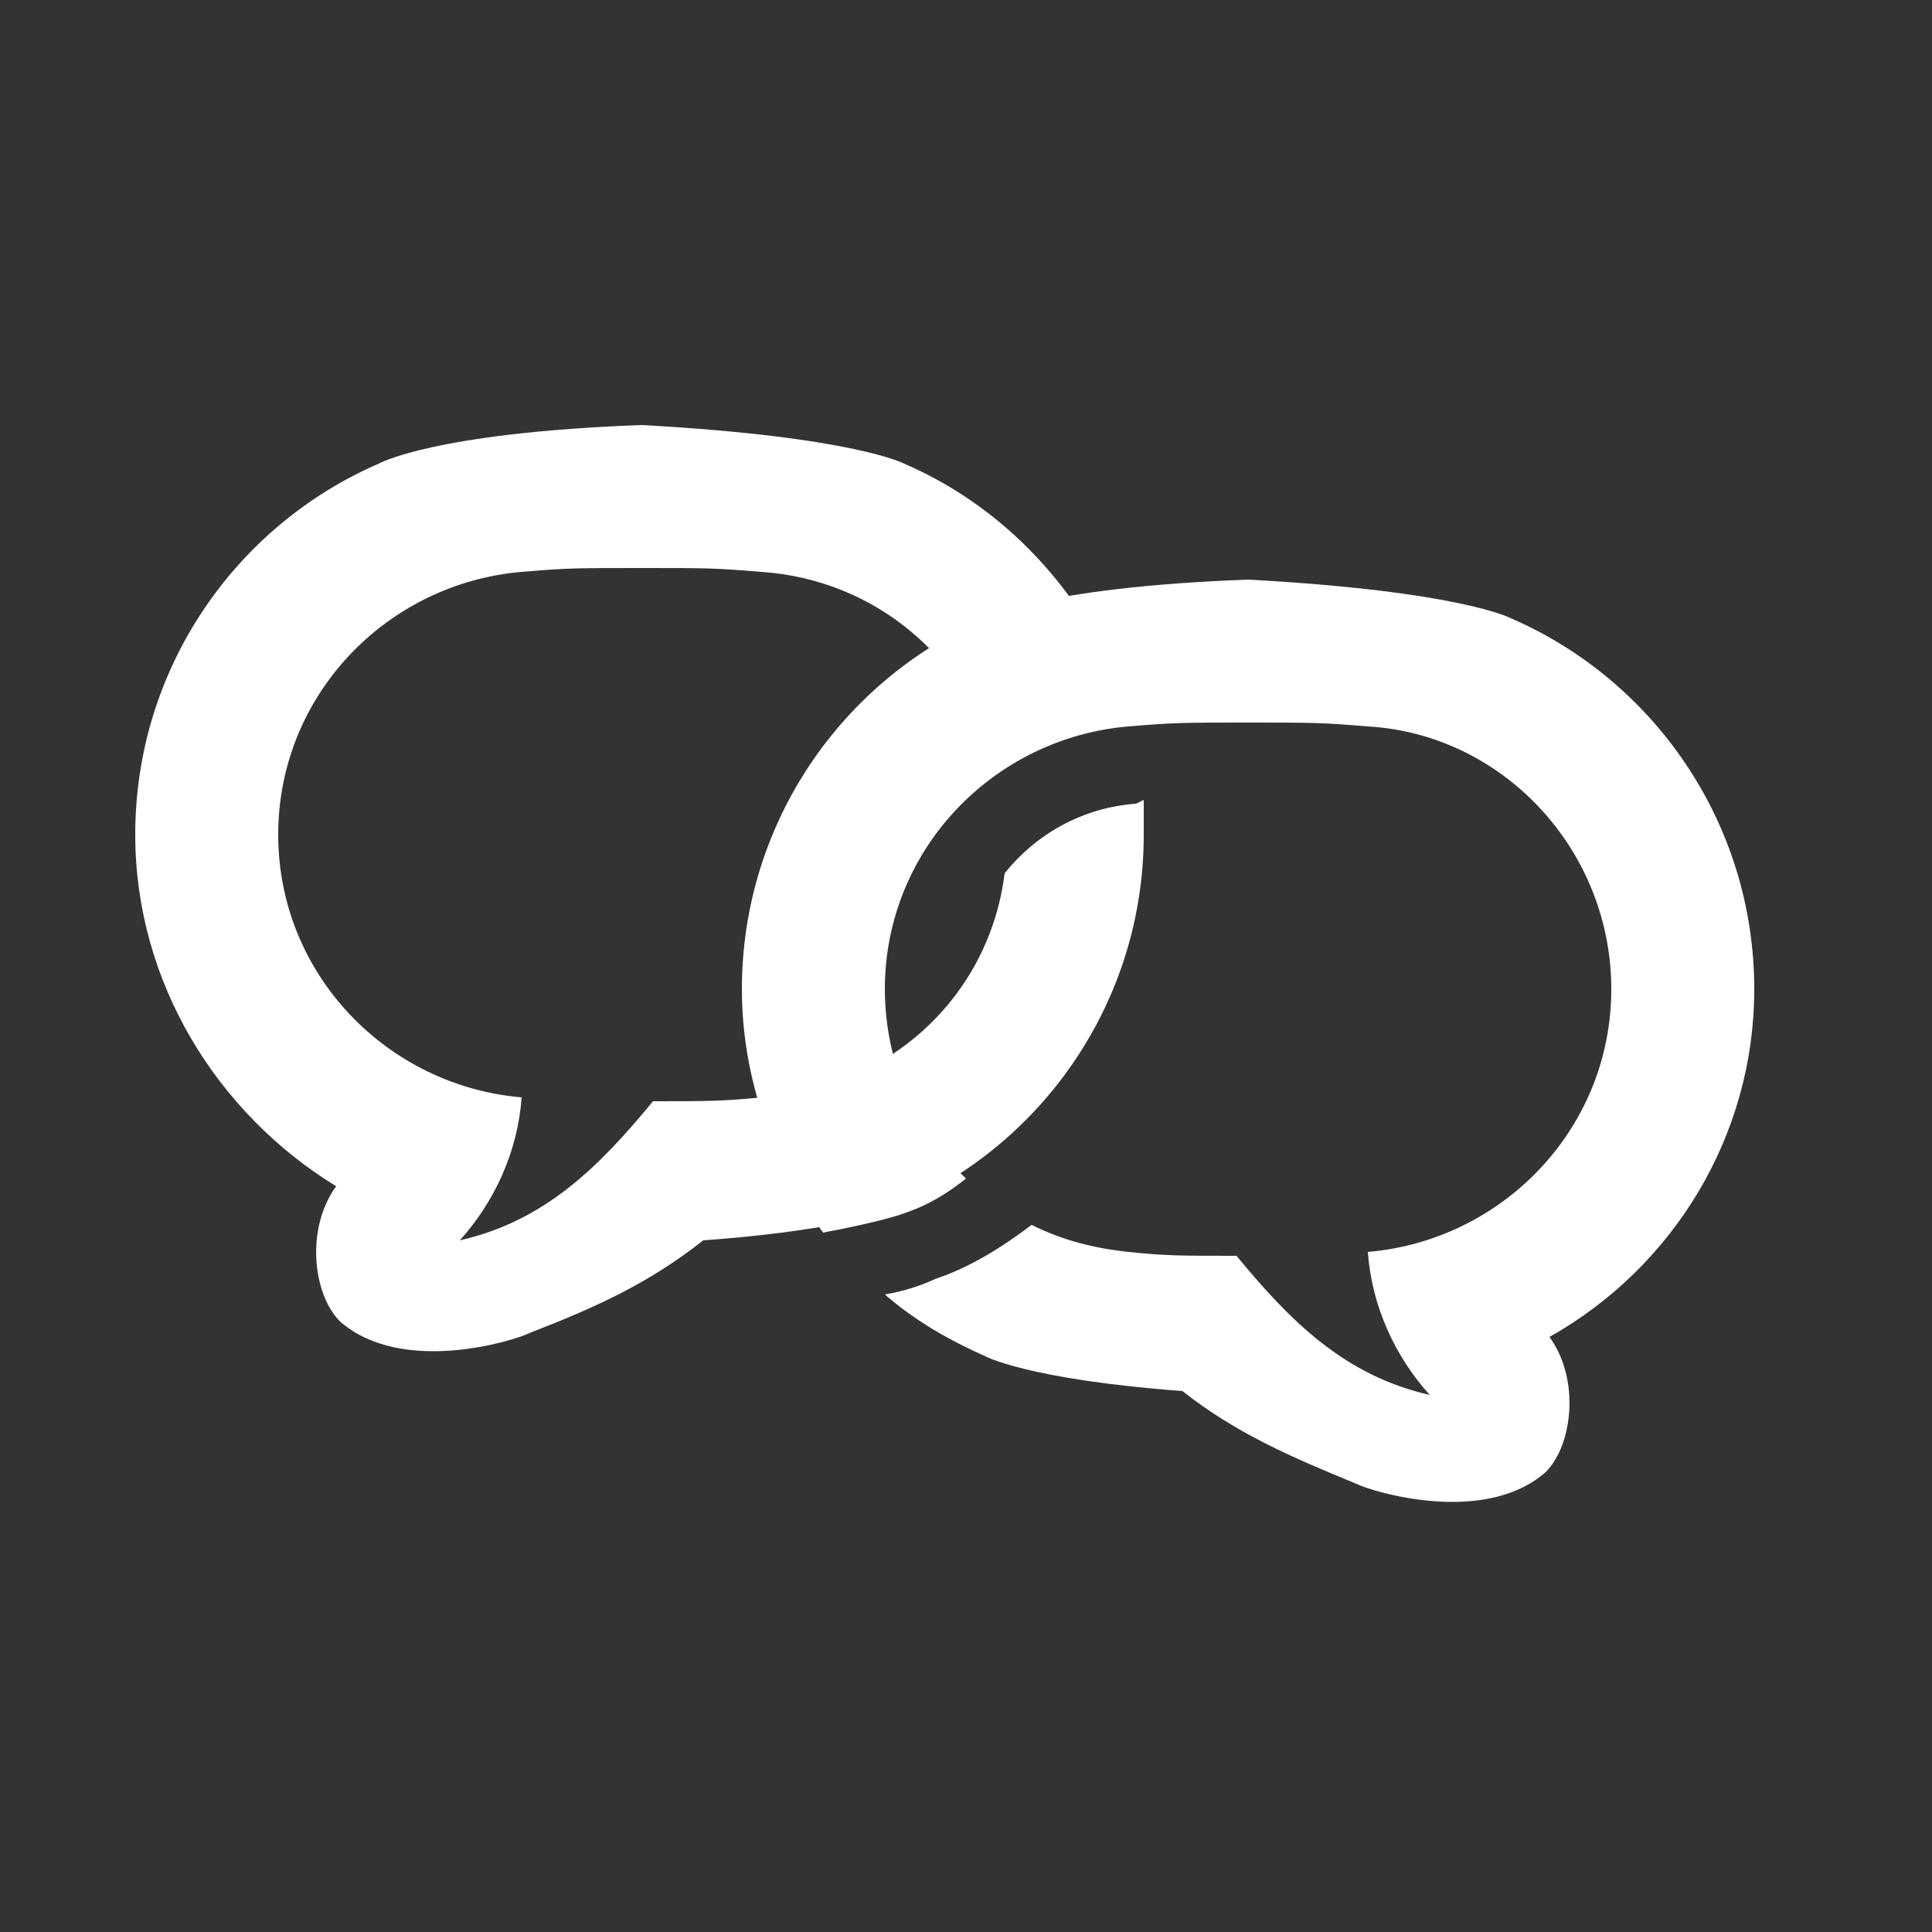
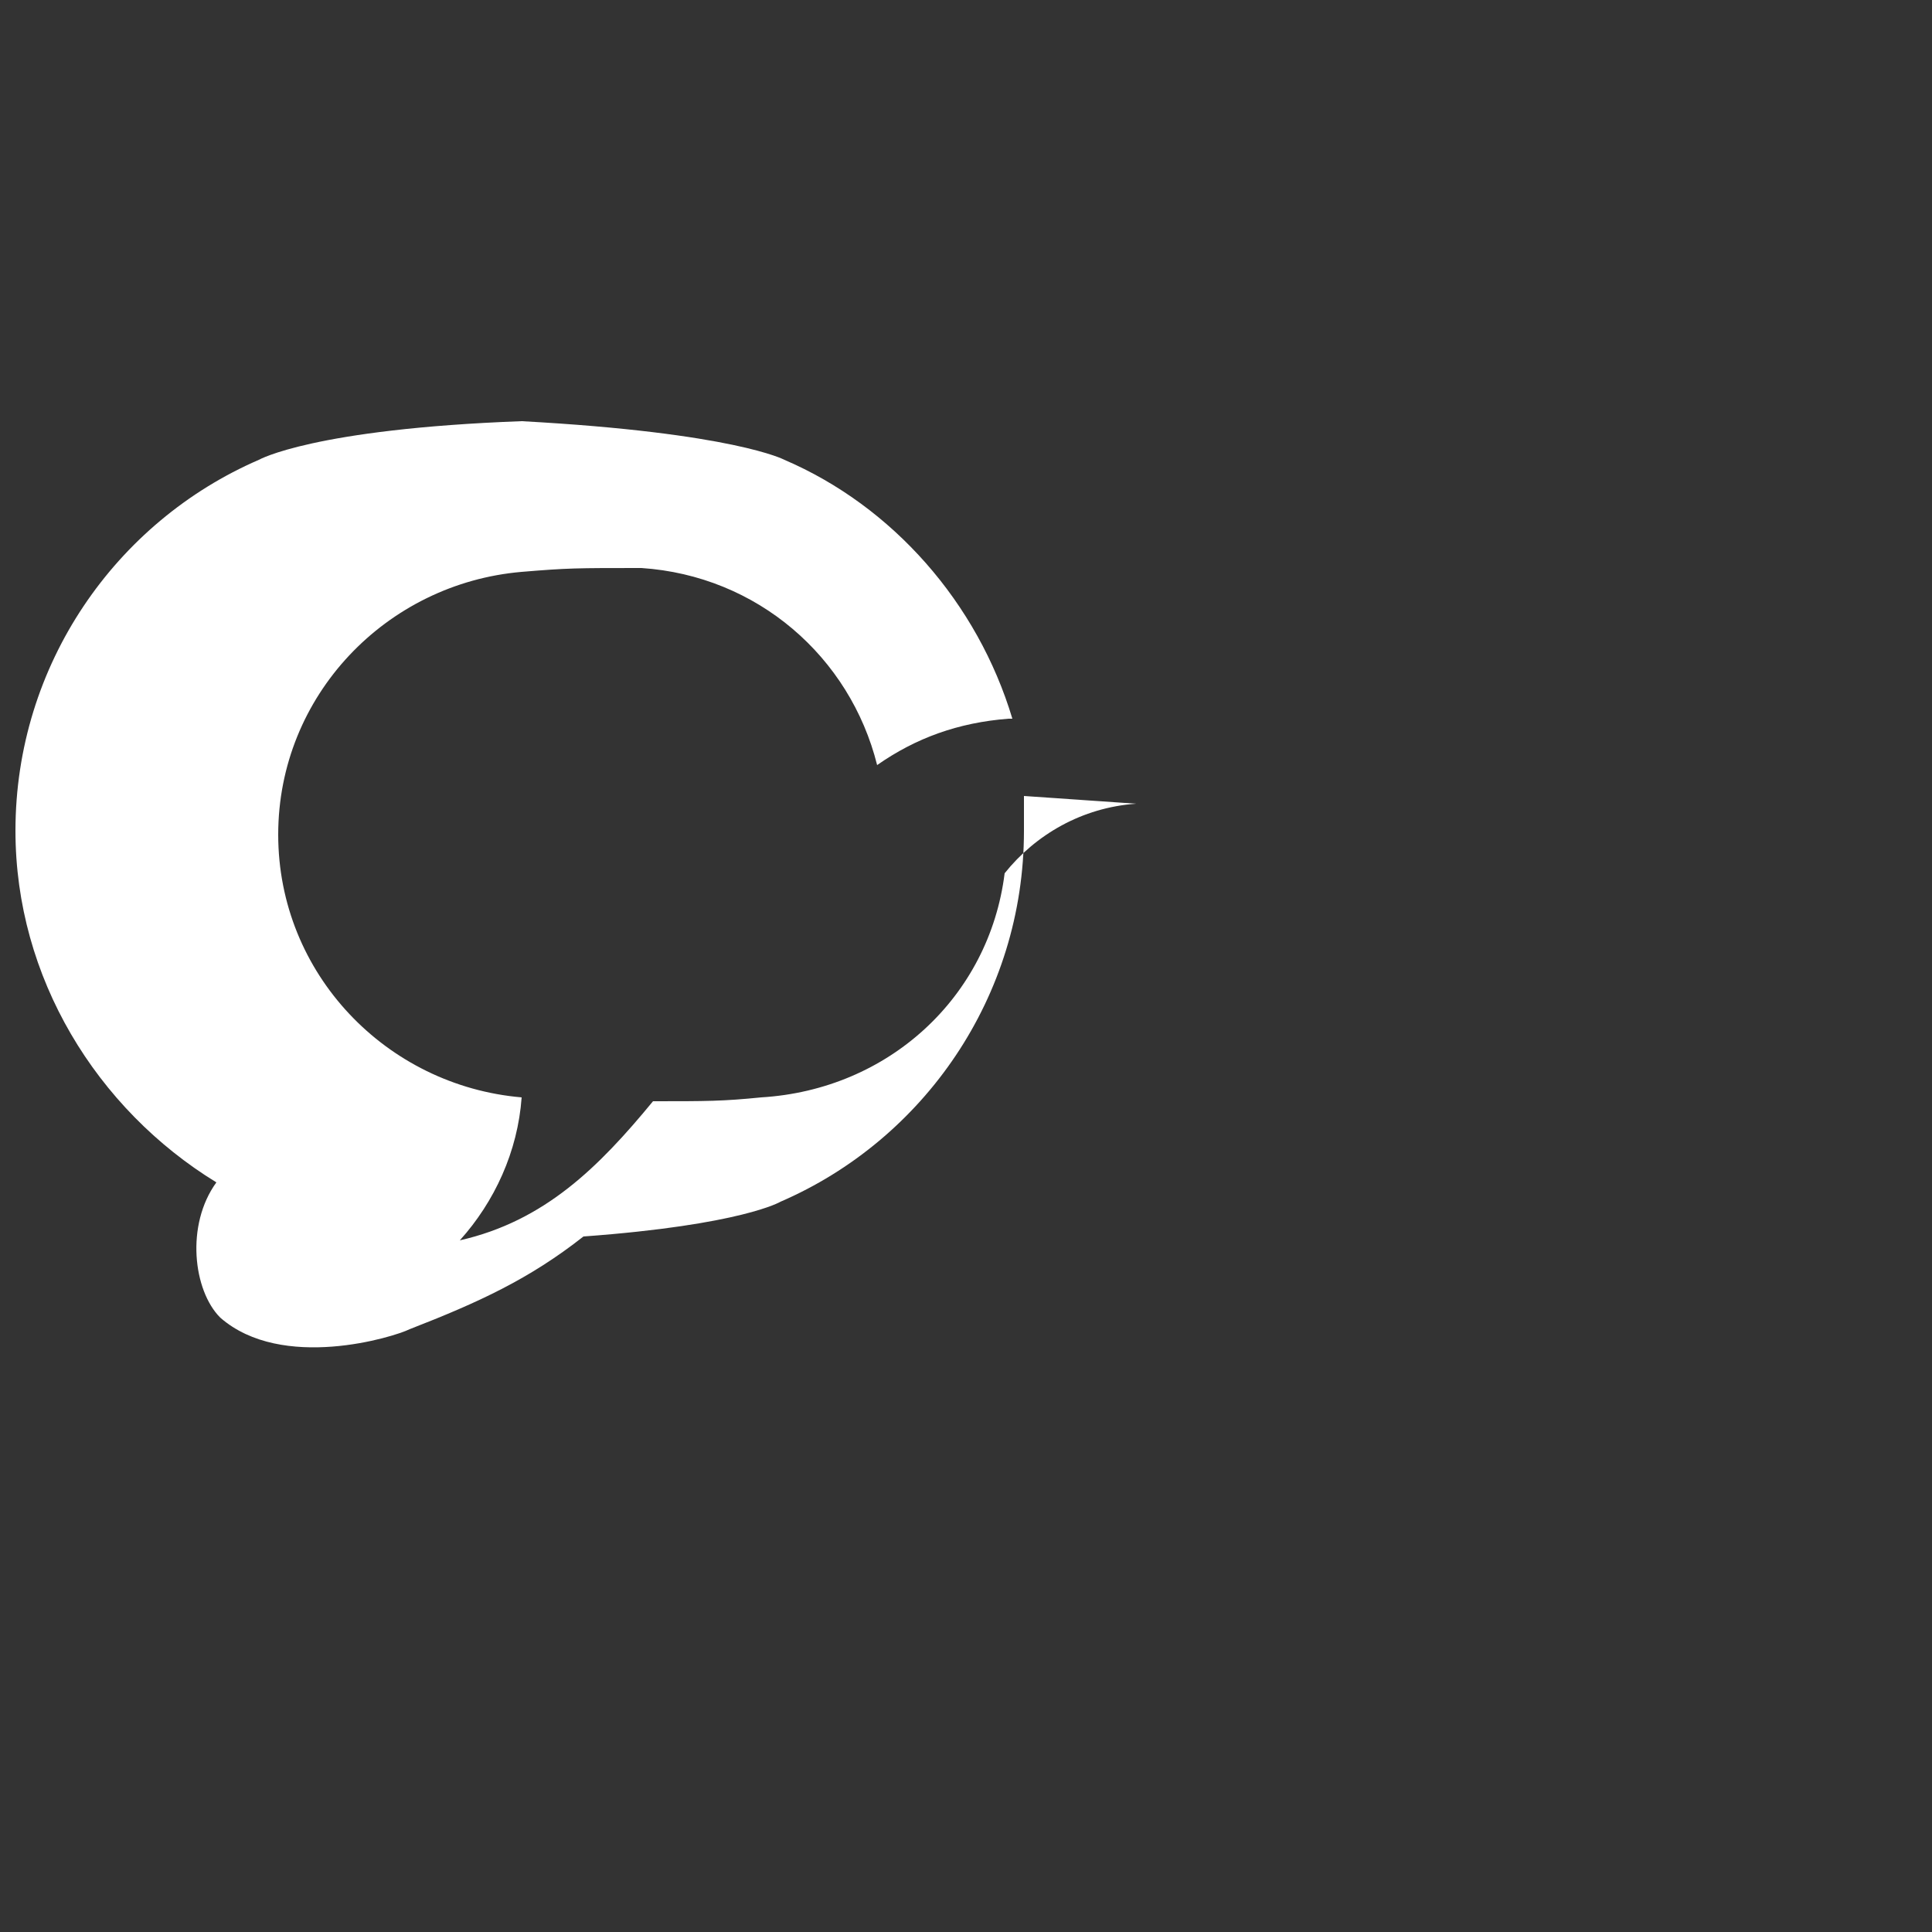
<svg xmlns="http://www.w3.org/2000/svg" version="1.1" id="Layer_1" x="0px" y="0px" viewBox="0 0 50 50" style="enable-background:new 0 0 50 50;" xml:space="preserve">
  <rect x="0" y="0" width="50" height="50" fill="#333333" stroke="none" />
  <style type="text/css">
	.st0{fill:#FFFFFF;}
</style>
-   <path class="st0" d="M29.4,20.8c-1.4,0.1-2.6,0.8-3.4,1.8c-0.4,3.2-3,5.6-6.3,5.8v0c-1,0.1-1.4,0.1-2.8,0.1c-1.4,1.7-2.8,3.1-5,3.6  c0.9-1,1.5-2.3,1.6-3.7c-3.5-0.3-6.3-3.2-6.3-6.8c0-3.6,2.8-6.5,6.3-6.8v0c1.2-0.1,1.4-0.1,3.1-0.1c0,0,0,0,0,0s0,0,0,0  c1.7,0,1.9,0,3.1,0.1v0c3,0.2,5.4,2.3,6.1,5.1c1-0.7,2.1-1.1,3.4-1.2v0c0,0,0.1,0,0.1,0c-0.9-3-3.1-5.5-5.9-6.7c0,0-1.3-0.7-6.8-1  c-5.4,0.2-6.8,1-6.8,1c-3.7,1.6-6.3,5.3-6.3,9.6c0,3.8,2.1,7.2,5.2,9.1c-0.8,1.1-0.6,2.8,0.1,3.5c1.6,1.4,4.5,0.5,4.9,0.3  c1.8-0.7,3.1-1.3,4.5-2.4c4.1-0.3,5.1-0.9,5.1-0.9c3.7-1.6,6.3-5.3,6.3-9.6c0-0.3,0-0.6,0-0.9L29.4,20.8z" />
-   <path class="st0" d="M45.4,25.6c0-4.3-2.6-8-6.3-9.6c0,0-1.3-0.7-6.8-1c-5.4,0.2-6.8,1-6.8,1c-3.7,1.6-6.3,5.3-6.3,9.6  c0,2.3,0.8,4.5,2.1,6.3c1.6-0.3,2.1-0.5,2.1-0.5c0.6-0.2,1.1-0.5,1.6-0.9c-1.3-1.2-2.1-3-2.1-4.9c0-3.6,2.8-6.5,6.3-6.8v0  c1.2-0.1,1.4-0.1,3.1-0.1c0,0,0,0,0,0s0,0,0,0c1.7,0,1.9,0,3.1,0.1v0c3.5,0.2,6.3,3.2,6.3,6.8c0,3.6-2.8,6.5-6.3,6.8  c0.1,1.4,0.7,2.7,1.6,3.7c-2.2-0.5-3.6-1.9-5-3.6c-1.5,0-1.8,0-2.8-0.1v0c-0.9-0.1-1.7-0.3-2.5-0.7c-0.8,0.6-1.6,1.1-2.5,1.4  c-0.2,0.1-0.7,0.3-1.3,0.4c0.8,0.7,1.7,1.2,2.6,1.6c0,0,1.1,0.6,5.1,0.9c1.4,1.1,2.8,1.7,4.5,2.4c0.4,0.2,3.3,1.1,4.9-0.3  c0.7-0.7,0.9-2.4,0.1-3.5C43.3,32.8,45.4,29.4,45.4,25.6z" />
+   <path class="st0" d="M29.4,20.8c-1.4,0.1-2.6,0.8-3.4,1.8c-0.4,3.2-3,5.6-6.3,5.8v0c-1,0.1-1.4,0.1-2.8,0.1c-1.4,1.7-2.8,3.1-5,3.6  c0.9-1,1.5-2.3,1.6-3.7c-3.5-0.3-6.3-3.2-6.3-6.8c0-3.6,2.8-6.5,6.3-6.8v0c1.2-0.1,1.4-0.1,3.1-0.1c0,0,0,0,0,0s0,0,0,0  v0c3,0.2,5.4,2.3,6.1,5.1c1-0.7,2.1-1.1,3.4-1.2v0c0,0,0.1,0,0.1,0c-0.9-3-3.1-5.5-5.9-6.7c0,0-1.3-0.7-6.8-1  c-5.4,0.2-6.8,1-6.8,1c-3.7,1.6-6.3,5.3-6.3,9.6c0,3.8,2.1,7.2,5.2,9.1c-0.8,1.1-0.6,2.8,0.1,3.5c1.6,1.4,4.5,0.5,4.9,0.3  c1.8-0.7,3.1-1.3,4.5-2.4c4.1-0.3,5.1-0.9,5.1-0.9c3.7-1.6,6.3-5.3,6.3-9.6c0-0.3,0-0.6,0-0.9L29.4,20.8z" />
</svg>